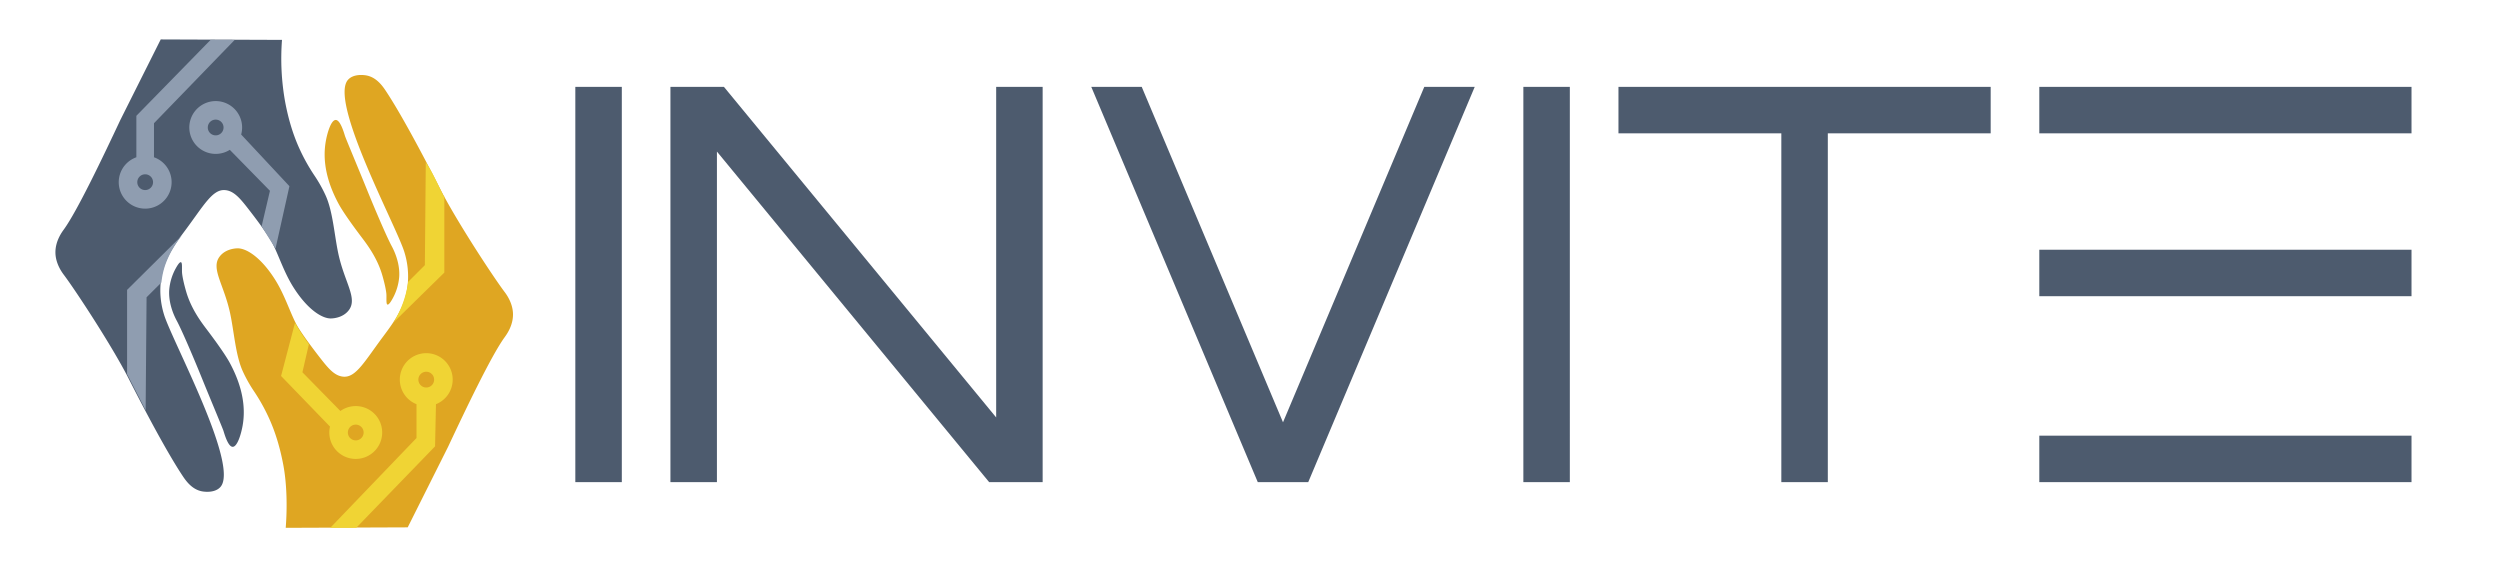
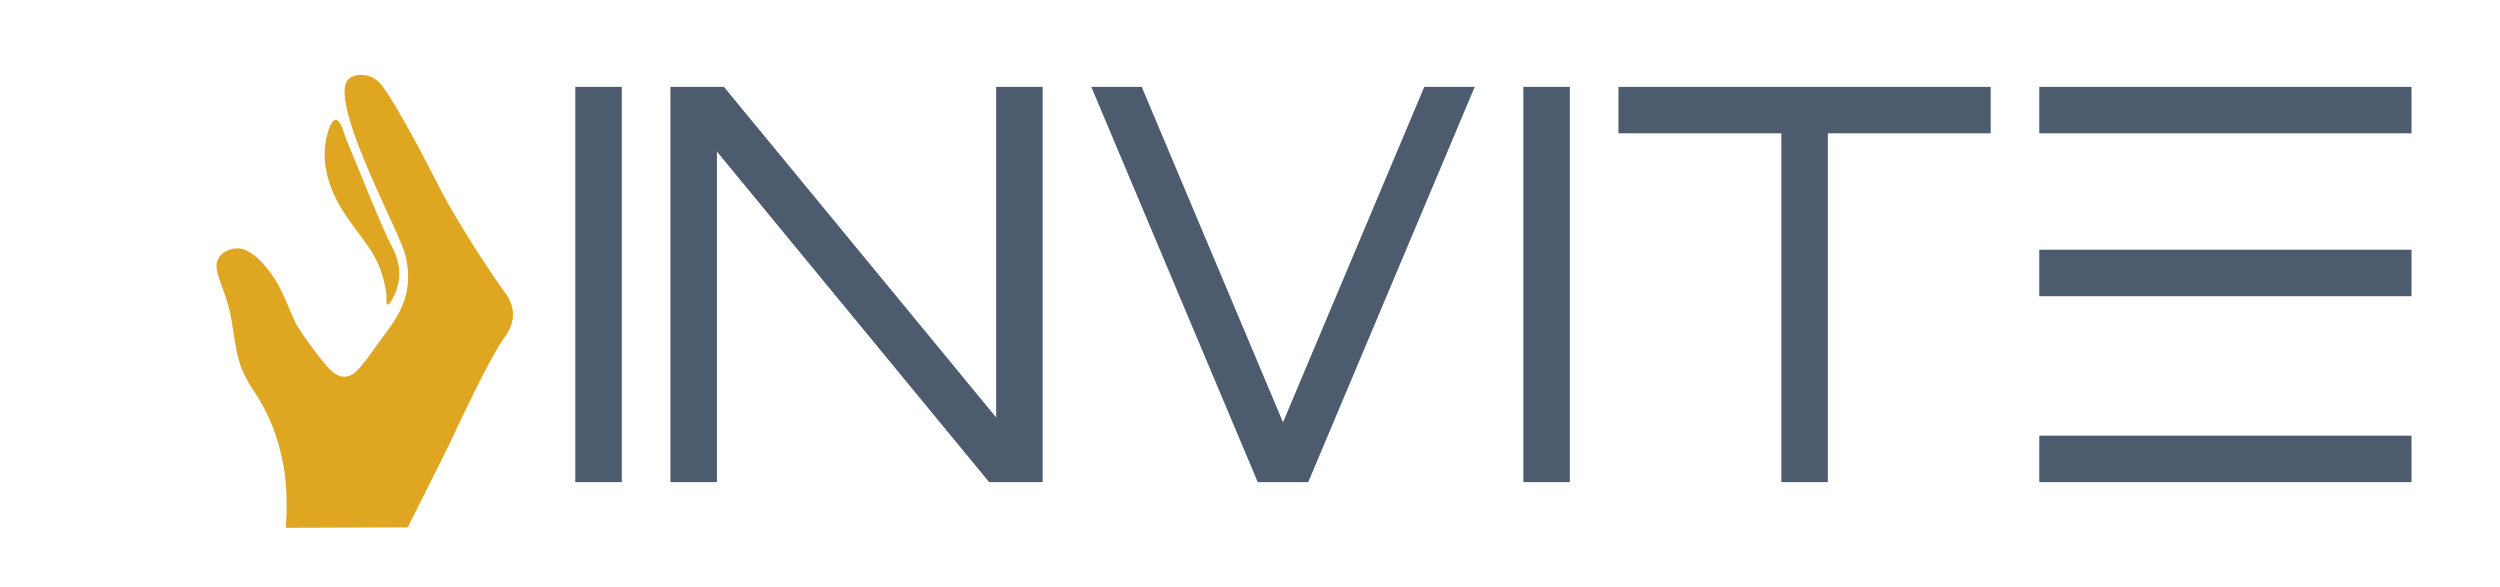
<svg xmlns="http://www.w3.org/2000/svg" id="merged" width="2695" height="633" viewBox="0 0 2695 633">
  <defs>
    <style>      .cls-1 {        fill: #dfa622;      }      .cls-1, .cls-2, .cls-3, .cls-4 {        fill-rule: evenodd;      }      .cls-2 {        fill: #4d5b6e;      }      .cls-3 {        fill: #f0d434;      }      .cls-4 {        fill: #8f9db0;      }    </style>
  </defs>
  <g id="_1-no-slogan" data-name="1-no-slogan">
    <g id="hands">
      <path id="hand2" class="cls-1" d="M483.079,481.569c18.857-40.2,46.5-98.091,60.767-117.8,2.1-2.9,9.343-12.608,9.172-25.161-0.163-12.008-7.244-21.459-9.172-24.017-11.91-15.8-51.67-76.119-69.94-112.08-19.557-38.5-42.654-81.584-58.474-105.218-3.893-5.817-10.363-14.189-20.638-16.011-2.937-.521-13.585-1.782-19.491,4.575-21.327,22.953,53.119,159.851,60.767,186.419a87.68,87.68,0,0,1,3.44,34.31c-2.386,23.591-13.967,39.395-26.371,56.041-19.9,26.706-29.232,44.09-42.422,43.459-9.077-.433-15.664-7.567-24.077-18.3-10.979-14-23.26-30.619-27.518-38.885-7.056-13.7-12.47-31.62-22.931-48.035-15.386-24.145-31-33.332-40.129-33.166-4.772.086-14.019,1.68-19.491,9.149-9.37,12.789,4.789,29.722,11.465,60.615,4.335,20.058,5.859,45.6,13.759,62.9q1.254,2.748,2.636,5.471a148.54,148.54,0,0,0,8.829,15.115,202.552,202.552,0,0,1,17.2,30.879c6.315,14.108,11.287,30.075,14.906,49.178C309.355,522.08,309.7,547.5,308,569l131.51-.511ZM430.338,298.581c1.086-15.419-5.955-29.327-8.027-33.167-5.942-11.013-19.6-43.333-27.517-62.9-8.029-19.857-22.1-53.316-22.931-56.04-1.477-4.84-5.2-17.215-9.973-17.154-4.987.065-9.038,13.7-10.664,22.872-3.755,21.167.969,43.674,13.758,67.477,4.672,8.7,15.38,23.622,25.224,36.6,6.115,8.06,16.515,22.1,21.784,40.028,2.437,8.291,4.488,17.364,4.587,21.73,0.112,4.942-.364,9.848,1.146,10.293,1.4,0.412,3.743-3.211,5.733-6.862A57.688,57.688,0,0,0,430.338,298.581Z" />
-       <path id="hand" class="cls-2" d="M129.691,129.424c-18.857,40.2-46.505,98.091-60.767,117.8-2.1,2.9-9.343,12.608-9.173,25.161C59.914,284.392,67,293.843,68.924,296.4c11.909,15.8,51.669,76.118,69.939,112.08,19.557,38.5,42.655,81.584,58.474,105.218,3.894,5.818,10.363,14.19,20.638,16.012,2.938,0.521,13.585,1.781,19.491-4.575,21.327-22.953-53.119-159.851-60.767-186.419a87.685,87.685,0,0,1-3.44-34.311c2.386-23.59,13.968-39.394,26.371-56.04,19.9-26.706,29.232-44.09,42.423-43.459,9.077,0.433,15.663,7.567,24.077,18.3,10.978,14,23.259,30.619,27.517,38.885,7.057,13.7,12.471,31.62,22.931,48.035,15.387,24.145,31,33.332,40.129,33.166,4.773-.086,14.02-1.68,19.492-9.149,9.369-12.789-4.789-29.723-11.466-60.615-4.335-20.059-5.858-45.6-13.758-62.9q-1.256-2.748-2.636-5.472a148.721,148.721,0,0,0-8.83-15.114,202.638,202.638,0,0,1-17.2-30.879c-6.315-14.108-11.286-30.076-14.9-49.179A263.907,263.907,0,0,1,304,43l-130.741-.5Zm52.741,182.988c-1.086,15.418,5.954,29.327,8.026,33.167,5.943,11.013,19.6,43.332,27.517,62.9,8.029,19.857,22.1,53.316,22.931,56.04,1.477,4.84,5.2,17.215,9.973,17.153,4.988-.064,9.039-13.7,10.665-22.871,3.754-21.167-.97-43.674-13.759-67.477-4.672-8.7-15.379-23.622-25.224-36.6-6.114-8.06-16.514-22.1-21.784-40.029-2.436-8.29-4.488-17.363-4.586-21.73-0.112-4.941.363-9.847-1.147-10.293-1.4-.411-3.743,3.211-5.733,6.862A57.708,57.708,0,0,0,182.432,312.412Z" />
-       <path id="yello_lines" data-name="yello lines" class="cls-3" d="M469.969,435.726L469,481.165,384,569H356l93-96.818V435.714A28.5,28.5,0,1,1,469.969,435.726ZM435,324.8a110.783,110.783,0,0,0,5-20.985l18-17.987,1-110.921a144.923,144.923,0,0,1,8.473,14.511c4.049,7.891,8.534,17.58,10.527,21.464,0.691,1.346,1,1,1,1v81.941l-55,53.961A110.947,110.947,0,0,0,435,324.8ZM383.5,494.718a28.469,28.469,0,0,1-27.772-34.866L303,405.31,318,348c3.12,5.5,6.43,10.792,10,16,1.635,2.385,3.274,4.68,5,7q-3.5,15.159-7,30.318l40.94,41.749A28.485,28.485,0,1,1,383.5,494.718Z" />
-       <path id="gray_lines" data-name="gray lines" class="cls-4" d="M312,200.7L297,268l-15-24,9-38.31-43.282-44.181A28.464,28.464,0,1,1,259.976,145ZM166,169.539a28.5,28.5,0,1,1-19,0V124.845L227,43h26l-87,89.83v36.709ZM178,286a86.352,86.352,0,0,0-4,18.5l-16,15.97L157,442.24l-20-38.927V312.487L196,254a116.05,116.05,0,0,0-9,13A99.364,99.364,0,0,0,178,286Z" />
-       <path id="yelo_circle" data-name="yelo circle" class="cls-1" d="M383.5,457.744a8.494,8.494,0,1,1-8.5,8.494A8.5,8.5,0,0,1,383.5,457.744Zm76-57a8.494,8.494,0,1,1-8.5,8.494A8.5,8.5,0,0,1,459.5,400.744Z" />
-       <path id="gray_circle" data-name="gray circle" class="cls-2" d="M156.5,187.9a8.494,8.494,0,1,1-8.5,8.494A8.5,8.5,0,0,1,156.5,187.9Zm76-58.957a8.494,8.494,0,1,1-8.5,8.493A8.5,8.5,0,0,1,232.5,128.94Z" />
      <path id="INVITE" class="cls-2" d="M620.2,93.621H670.32V519.77H620.2V93.621Zm503.776,0V519.77h-57.65L772.845,163.39V519.77H722.729V93.621h57.65L1073.87,450V93.621h50.11Zm465.79,0L1410.27,519.77h-54.38L1176.39,93.621h54.38l152.31,361.621L1535.39,93.621h54.38Zm52.41,0h50.11V519.77h-50.11V93.621Zm503.78,0v50.116H1970.39V519.77h-50.12V143.737H1744.7V93.621h401.26Zm52.41,376.033h401.25V519.77H2198.37V469.654Zm0-200.463h401.25v50.116H2198.37V269.191Zm0-175.57h401.25v50.116H2198.37V93.621Z" />
    </g>
  </g>
</svg>